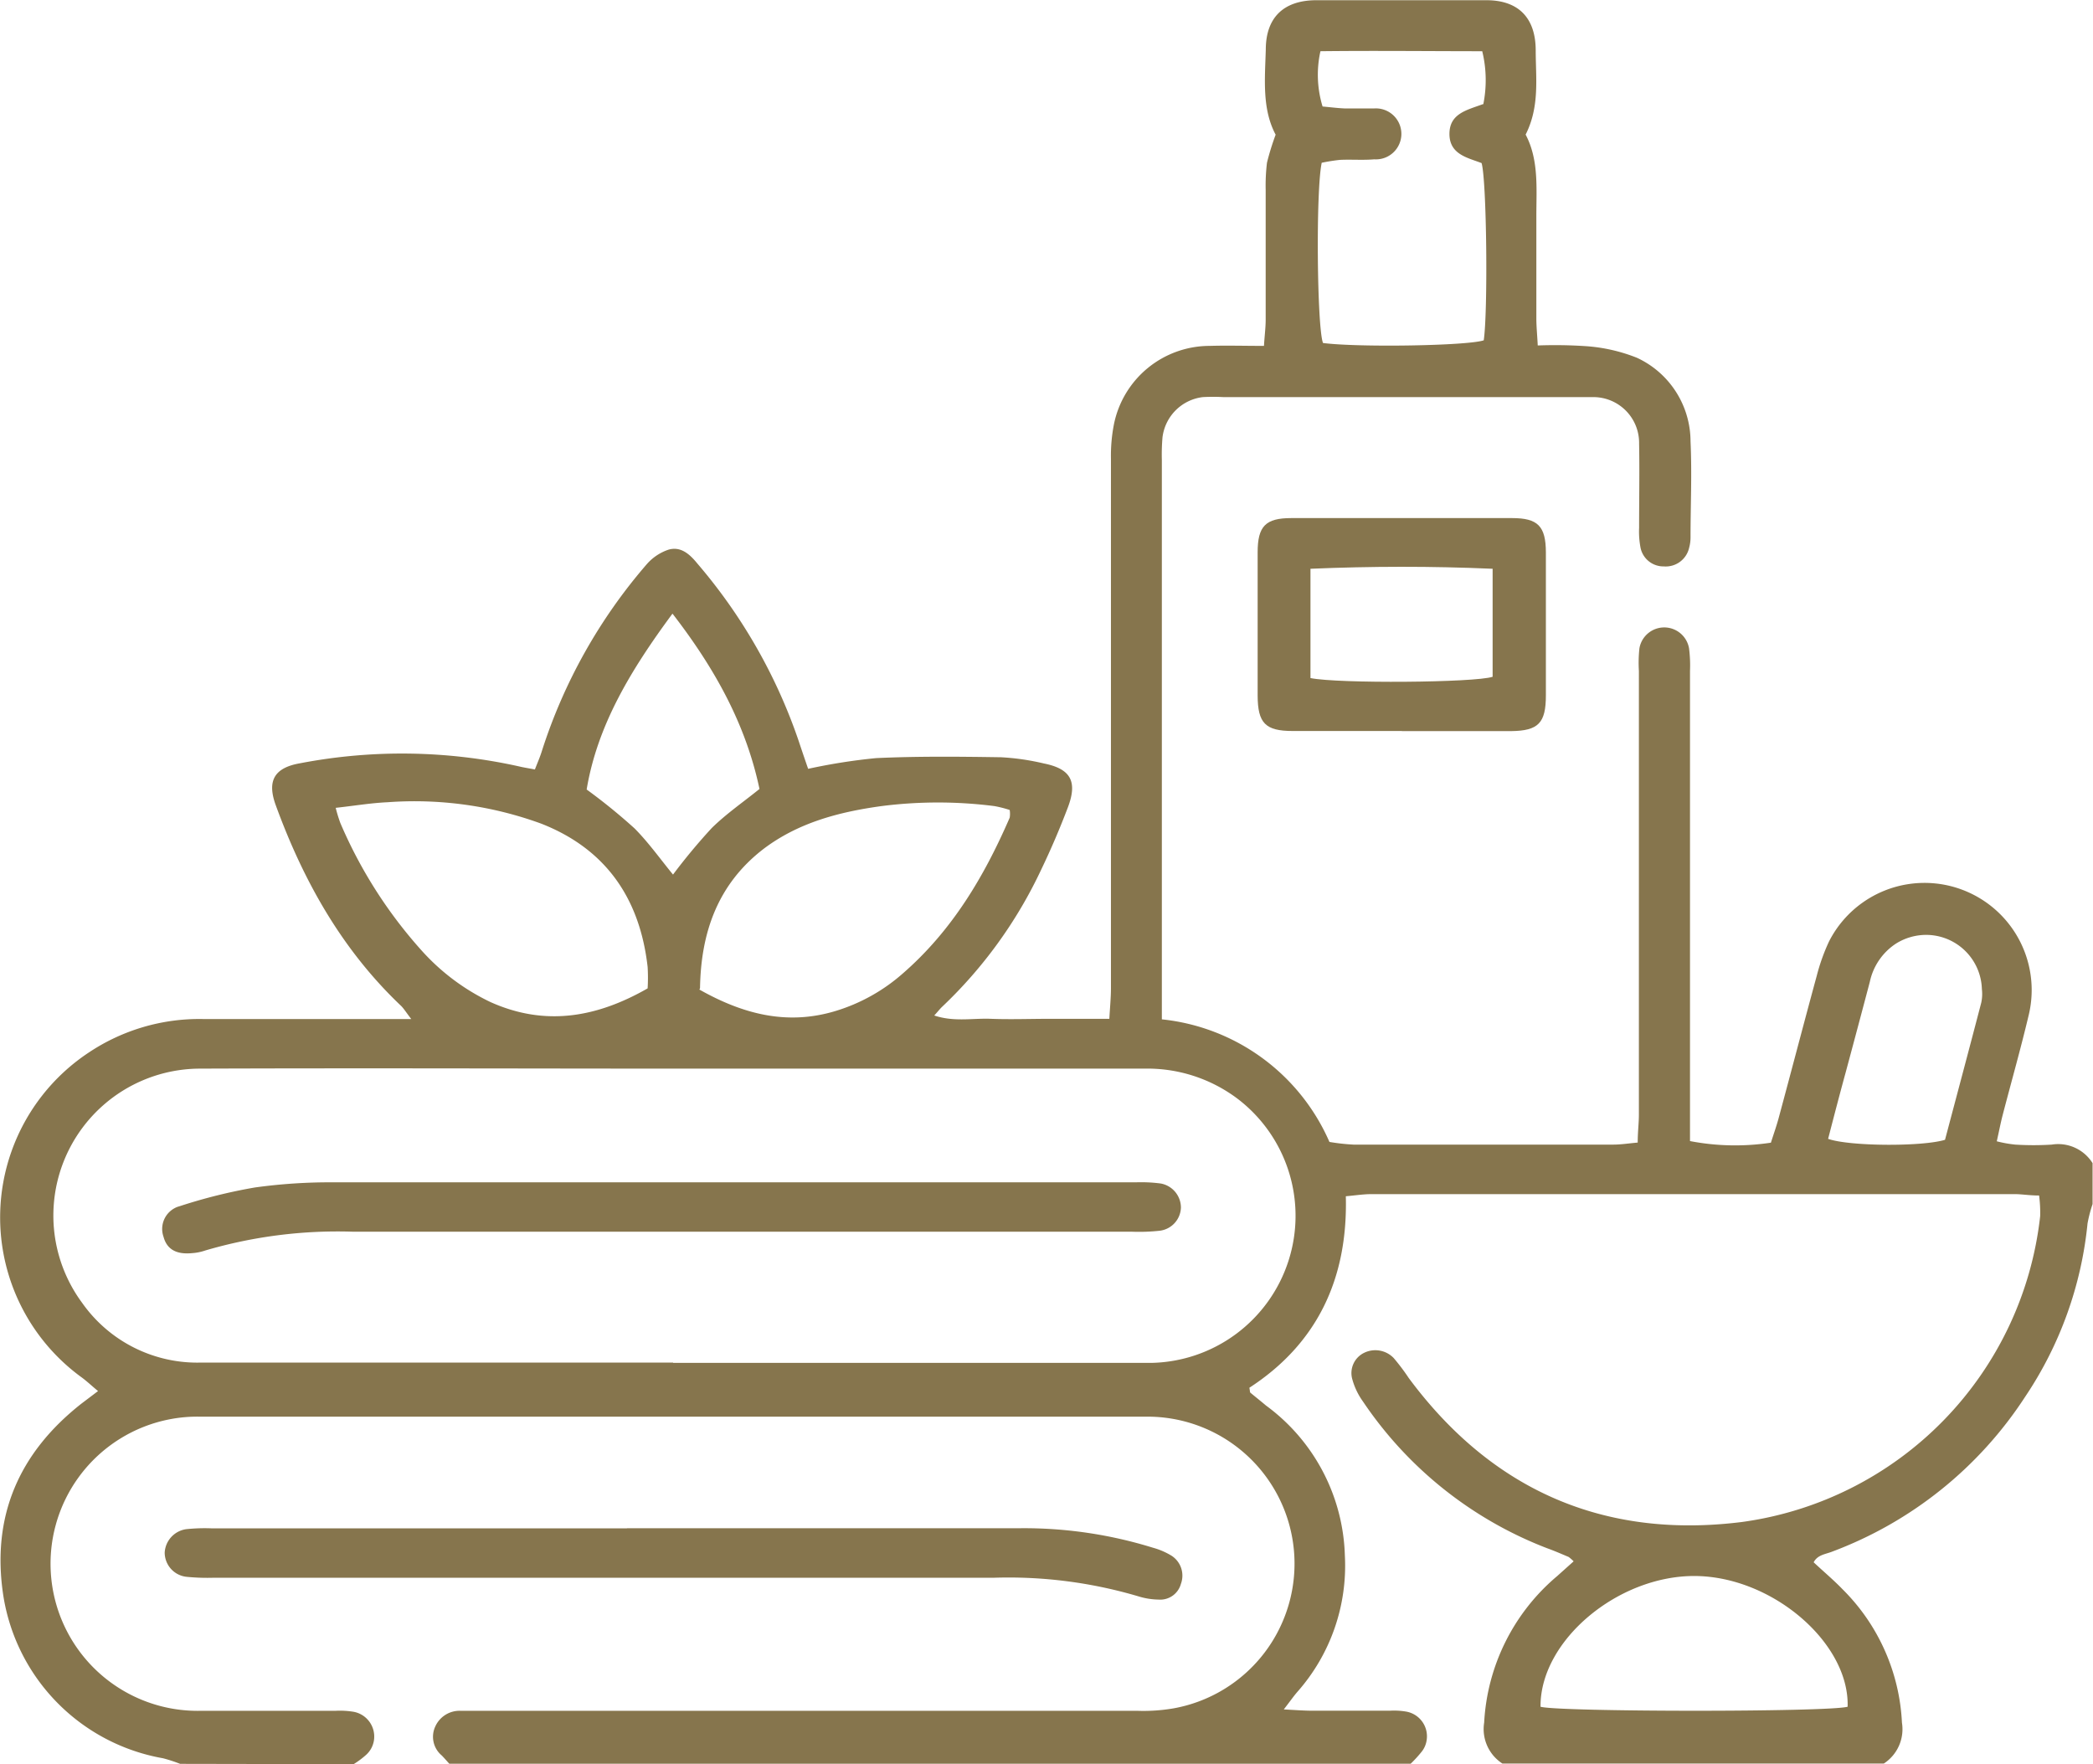
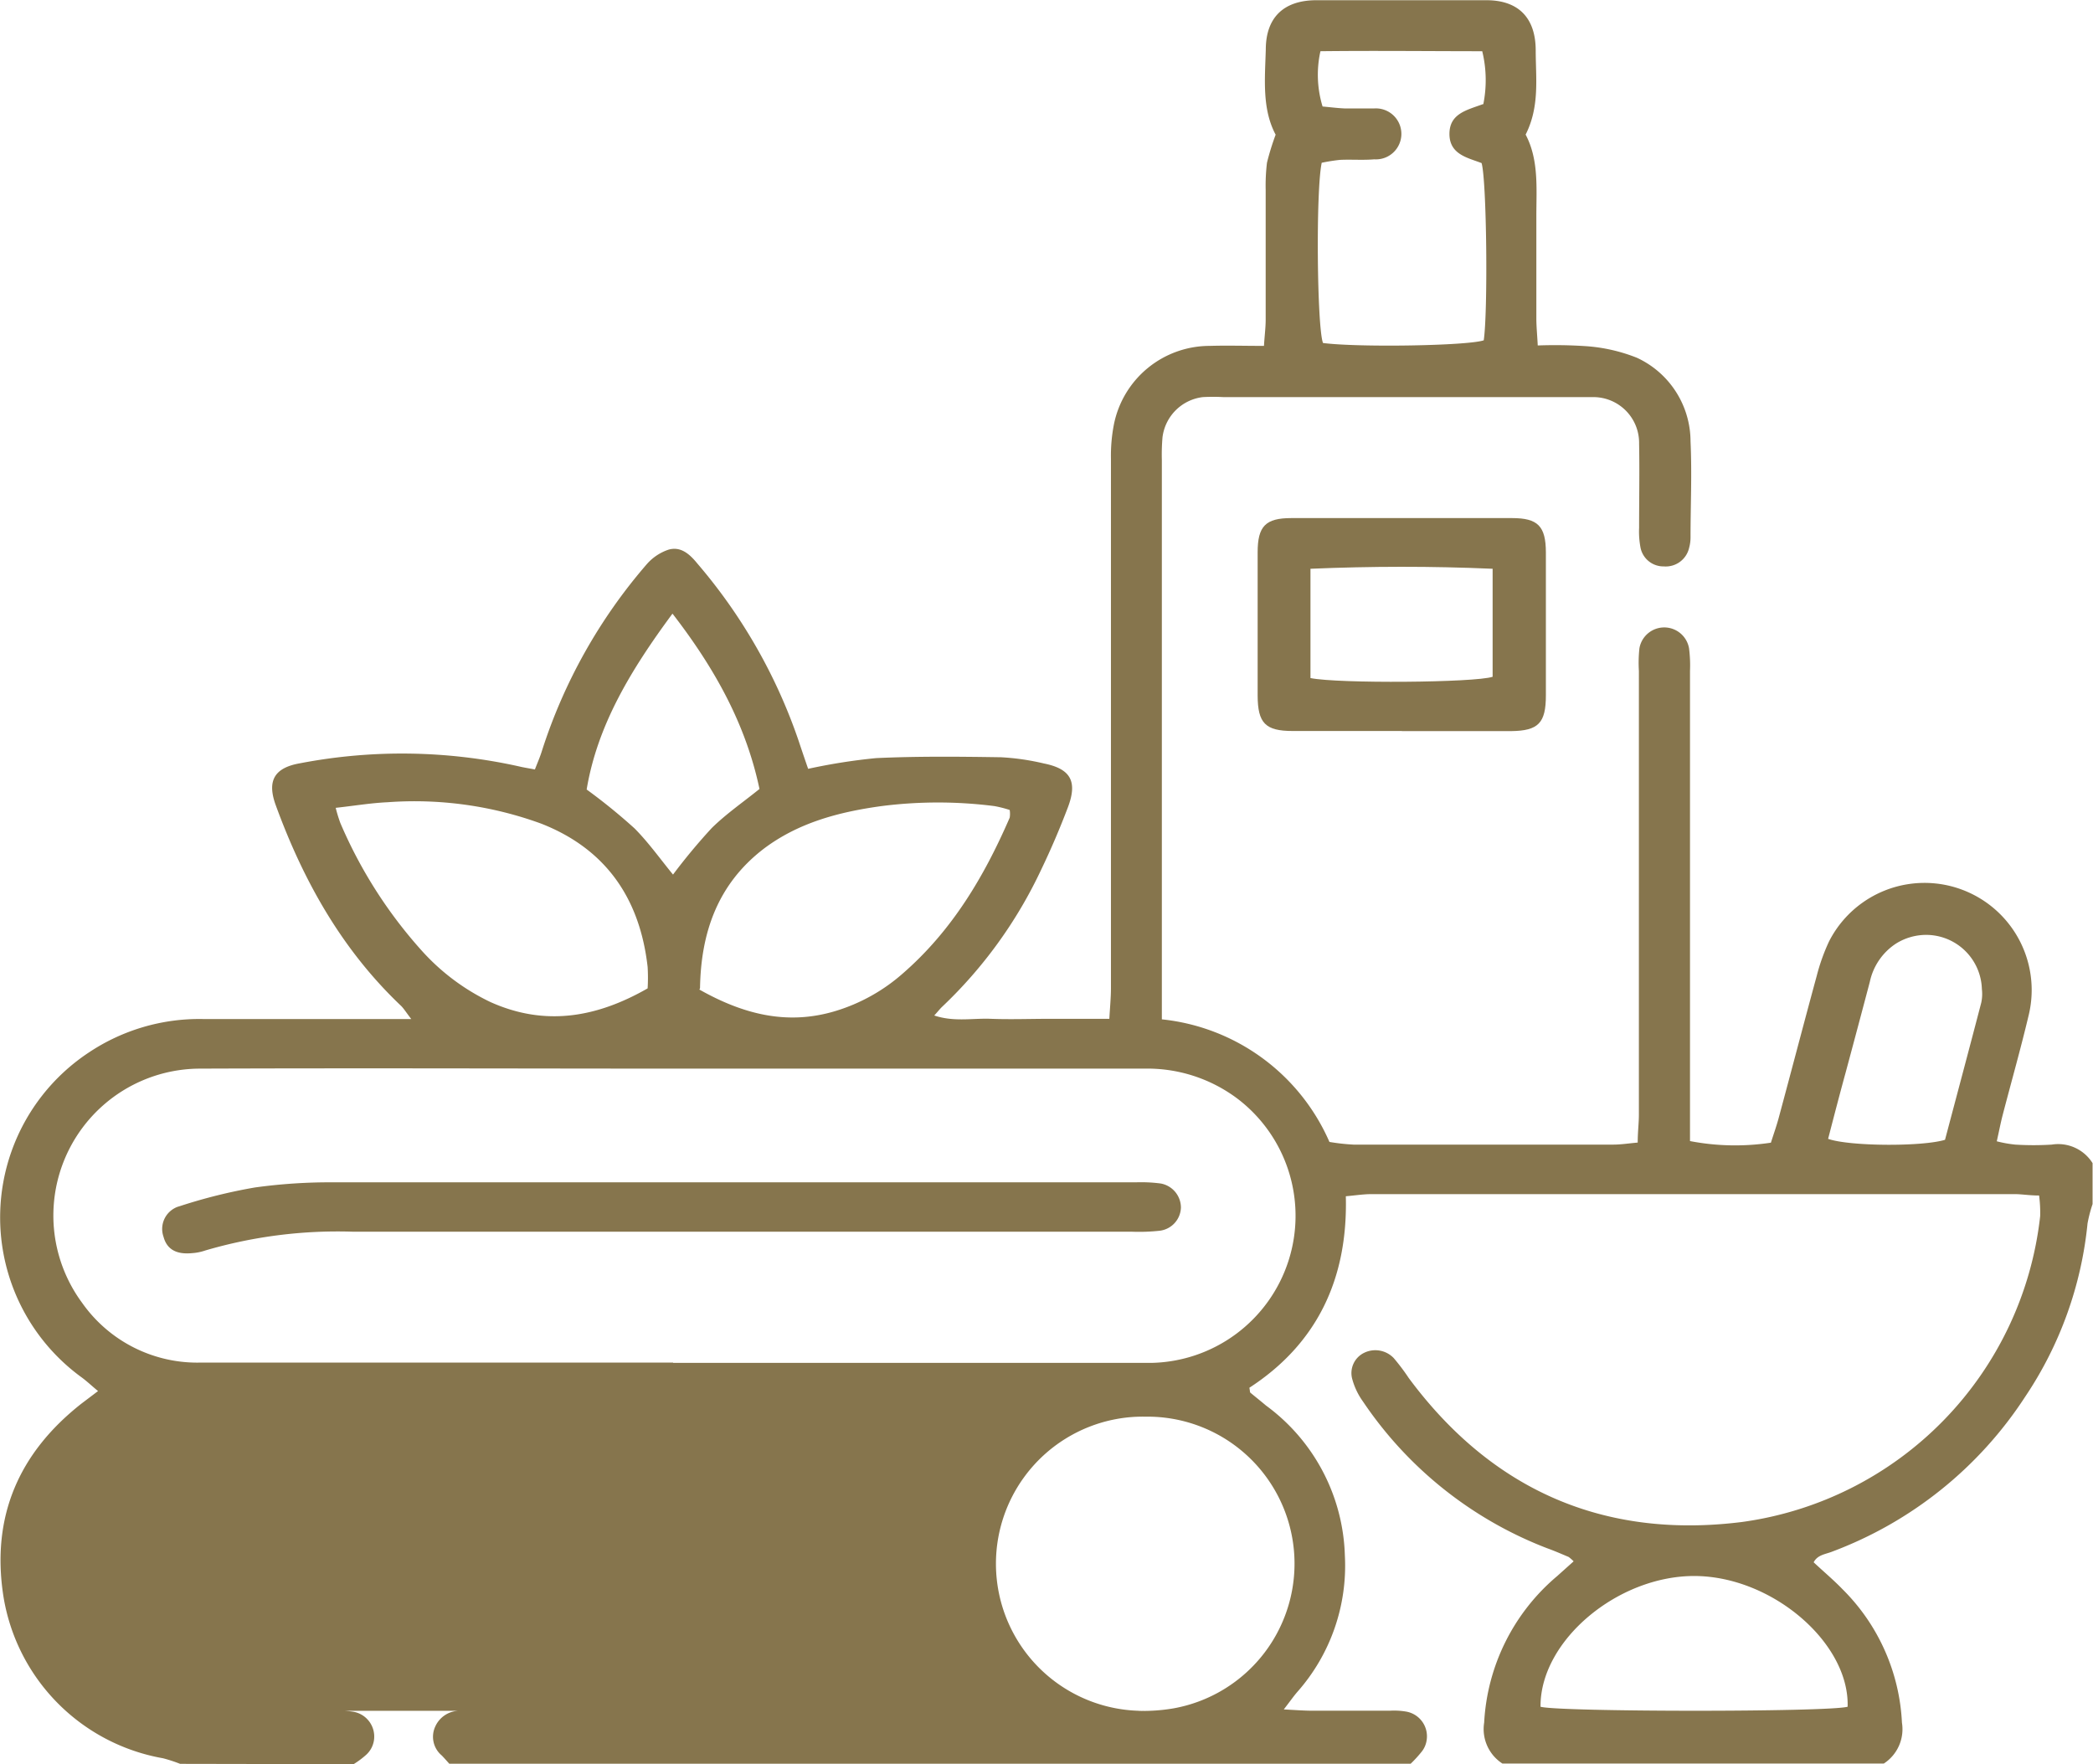
<svg xmlns="http://www.w3.org/2000/svg" viewBox="0 0 195.33 164.64">
  <g id="Capa_2" data-name="Capa 2">
    <g id="Layer_1" data-name="Layer 1">
-       <path d="M170.6,106.28c2,.71,8.82.74,10.92.09,1.11-4.19,2.26-8.49,3.38-12.79a3.85,3.85,0,0,0,.06-1.27,5.21,5.21,0,0,0-5.37-5.06,5.33,5.33,0,0,0-2.63.8,5.67,5.67,0,0,0-2.46,3.59q-1.11,4.2-2.24,8.4c-.55,2-1.09,4.08-1.65,6.24m-107.86-49c-3.89,5.26-7,10.41-8,16.4a54,54,0,0,1,4.47,3.63c1.31,1.32,2.4,2.86,3.59,4.31a55.72,55.72,0,0,1,3.61-4.34c1.34-1.32,2.91-2.4,4.46-3.65-1.27-6-4.13-11.2-8.11-16.35m81,102c1.71.49,26.81.51,28.66,0,.18-5.94-7-12.13-14.2-12.2s-14.49,6-14.46,12.17M138.42,9.78a11.4,11.4,0,0,0-.09-5c-5,0-10-.06-15.1,0a10.14,10.14,0,0,0,.2,5.16c.69.06,1.37.15,2.06.18h2.76a2.38,2.38,0,1,1,0,4.75h0c-1.06.09-2.13,0-3.19.05a16.87,16.87,0,0,0-1.71.27c-.56,2.6-.44,15.38.12,16.82,3.36.43,13.5.26,15-.25.4-2.67.28-14.91-.2-16.54-1.29-.5-3-.8-3-2.72s1.65-2.23,3.15-2.79M65.27,92.35c4.08,2.3,8.19,3.37,12.71,2a16.9,16.9,0,0,0,6.25-3.48c4.61-4,7.61-9.05,10-14.56a2.18,2.18,0,0,0,0-.72,11.2,11.2,0,0,0-1.41-.36,41.55,41.55,0,0,0-10.57,0c-4,.55-7.78,1.56-11,4C67,82.5,65.41,87,65.33,92.23m-34-16.84a13.51,13.51,0,0,0,.43,1.41,43.1,43.1,0,0,0,7.6,11.92,20.44,20.44,0,0,0,6.42,4.8c5.08,2.28,9.89,1.45,14.66-1.28a16.68,16.68,0,0,0,0-2c-.72-6.37-3.88-11-9.92-13.37a34.46,34.46,0,0,0-14.38-2c-1.52.07-3,.32-4.8.52m31.48,51.8h44.65a13.73,13.73,0,0,0,8-24.67,14,14,0,0,0-8.73-2.79H64.85c-15.45,0-30.9-.06-46.35,0A13.71,13.71,0,0,0,7.66,121.58a13.14,13.14,0,0,0,11.15,5.58h44m-46,37.45a14.07,14.07,0,0,0-1.59-.52A18.3,18.3,0,0,1,.31,148.92C-.82,141.53,1.75,135.6,7.59,131l1.56-1.18c-.57-.47-1-.88-1.48-1.24a18.45,18.45,0,0,1,.61-30.35A18.57,18.57,0,0,1,18.92,95.1H38.38c-.47-.61-.67-.94-.93-1.21-5.52-5.23-9.13-11.66-11.71-18.73-.84-2.29-.15-3.51,2.27-3.93a50.36,50.36,0,0,1,20.46.3c.41.1.83.16,1.45.28.22-.58.47-1.13.65-1.72a49.79,49.79,0,0,1,9.81-17.46,4.67,4.67,0,0,1,2-1.33c1.16-.34,2,.43,2.7,1.29a50.42,50.42,0,0,1,9.43,16.48c.29.87.58,1.73.91,2.68a54.62,54.62,0,0,1,6.34-1c3.88-.18,7.77-.14,11.66-.08a22.43,22.43,0,0,1,4,.58c2.5.5,3.16,1.67,2.24,4.1-.76,2-1.59,3.94-2.51,5.85A42.5,42.5,0,0,1,87.88,94c-.19.19-.36.41-.69.77,1.85.62,3.59.24,5.28.31,1.85.07,3.69,0,5.53,0h5.53c.06-1.08.15-2,.15-2.85V42.8a15.22,15.22,0,0,1,.27-3.16,9.12,9.12,0,0,1,8.94-7.36c1.61-.05,3.23,0,5.07,0,.06-1,.16-1.7.16-2.45V17.73a17.93,17.93,0,0,1,.12-2.54,24,24,0,0,1,.81-2.62c-1.28-2.41-1-5.19-.92-7.93,0-3,1.66-4.59,4.65-4.62,5.31,0,10.63,0,15.94,0,3,0,4.59,1.66,4.6,4.66,0,2.59.39,5.25-.94,7.88,1.24,2.35,1,5,1,7.6v9.55c0,.77.08,1.52.13,2.53a43.32,43.32,0,0,1,4.56.07,15.76,15.76,0,0,1,4.7,1.08,8.62,8.62,0,0,1,5,7.81c.14,3,0,5.94,0,8.92a3.71,3.71,0,0,1-.13,1,2.24,2.24,0,0,1-2.37,1.74,2.18,2.18,0,0,1-2.16-1.71,8,8,0,0,1-.14-1.89c0-2.63.05-5.24,0-7.86a4.27,4.27,0,0,0-4.2-4.34h-34.6a17.59,17.59,0,0,0-1.92,0,4.31,4.31,0,0,0-3.76,3.76,18.83,18.83,0,0,0-.06,2.12V95.13a19.22,19.22,0,0,1,15.64,11.44,19.11,19.11,0,0,0,2.25.25h24.24c.7,0,1.39-.11,2.28-.19,0-1,.11-1.79.11-2.62V62.61A12.42,12.42,0,0,1,153,60.5a2.35,2.35,0,0,1,4.63,0,12.42,12.42,0,0,1,.09,2.11v43.88a22.26,22.26,0,0,0,7.55.15c.28-.88.56-1.66.77-2.47,1.18-4.37,2.32-8.74,3.51-13.11a18.38,18.38,0,0,1,1.14-3.19,10,10,0,0,1,18.66,6.78c-.75,3.17-1.64,6.3-2.46,9.45-.19.74-.33,1.48-.54,2.41a11.41,11.41,0,0,0,1.73.31,27.55,27.55,0,0,0,3.4,0,3.78,3.78,0,0,1,3.81,1.73v3.82a12.67,12.67,0,0,0-.47,1.81A35.22,35.22,0,0,1,189,130.35,36.92,36.92,0,0,1,171,144.8c-.62.25-1.37.29-1.74,1,.94.88,1.86,1.65,2.68,2.5a18.81,18.81,0,0,1,5.56,12.47,3.82,3.82,0,0,1-1.69,3.81h-35.6a3.83,3.83,0,0,1-1.7-3.82,19.21,19.21,0,0,1,6.81-13.67l1.54-1.38a3.73,3.73,0,0,0-.47-.41c-.65-.27-1.3-.56-2-.81a36.47,36.47,0,0,1-17.18-13.68,6.51,6.51,0,0,1-1-2.07,2.1,2.1,0,0,1,1.12-2.5,2.38,2.38,0,0,1,2.73.49,19.47,19.47,0,0,1,1.41,1.87c7.76,10.47,18.23,15.05,31.09,13.44a32.42,32.42,0,0,0,27.84-28.55,12.36,12.36,0,0,0-.1-1.92c-.92,0-1.61-.13-2.3-.13H128c-.74,0-1.5.12-2.4.2.2,7.75-2.72,13.79-9,17.87.06.33.05.43.09.46.48.4,1,.81,1.46,1.2a18,18,0,0,1,7.36,14,17.77,17.77,0,0,1-4.43,12.72c-.38.44-.71.92-1.27,1.64,1.09.06,1.79.11,2.48.12h7.44a6.62,6.62,0,0,1,1.48.08,2.34,2.34,0,0,1,1.93,2.69,2.21,2.21,0,0,1-.49,1.09,11.43,11.43,0,0,1-1,1.09H41.93c-.23-.26-.46-.52-.7-.77a2.27,2.27,0,0,1-.61-2.7A2.48,2.48,0,0,1,43,159.66h63.15a16.57,16.57,0,0,0,3.38-.23,13.72,13.72,0,0,0-2.65-27.22H18.65a13.35,13.35,0,0,0-2.74.23,13.73,13.73,0,0,0,2.85,27.22H31.3a7.92,7.92,0,0,1,1.69.09,2.35,2.35,0,0,1,1.9,2.72,2.29,2.29,0,0,1-.7,1.28,8,8,0,0,1-1.19.89Z" style="fill:#86754d" />
+       <path d="M170.6,106.28c2,.71,8.82.74,10.92.09,1.11-4.19,2.26-8.49,3.38-12.79a3.85,3.85,0,0,0,.06-1.27,5.21,5.21,0,0,0-5.37-5.06,5.33,5.33,0,0,0-2.63.8,5.67,5.67,0,0,0-2.46,3.59q-1.11,4.2-2.24,8.4c-.55,2-1.09,4.08-1.65,6.24m-107.86-49c-3.89,5.26-7,10.41-8,16.4a54,54,0,0,1,4.47,3.63c1.31,1.32,2.4,2.86,3.59,4.31a55.72,55.72,0,0,1,3.61-4.34c1.34-1.32,2.91-2.4,4.46-3.65-1.27-6-4.13-11.2-8.11-16.35m81,102c1.71.49,26.81.51,28.66,0,.18-5.94-7-12.13-14.2-12.2s-14.49,6-14.46,12.17M138.42,9.78a11.4,11.4,0,0,0-.09-5c-5,0-10-.06-15.1,0a10.14,10.14,0,0,0,.2,5.16c.69.06,1.37.15,2.06.18h2.76a2.38,2.38,0,1,1,0,4.75h0c-1.06.09-2.13,0-3.19.05a16.87,16.87,0,0,0-1.71.27c-.56,2.6-.44,15.38.12,16.82,3.36.43,13.5.26,15-.25.4-2.67.28-14.91-.2-16.54-1.29-.5-3-.8-3-2.72s1.65-2.23,3.15-2.79M65.27,92.35c4.08,2.3,8.19,3.37,12.71,2a16.9,16.9,0,0,0,6.25-3.48c4.61-4,7.61-9.05,10-14.56a2.18,2.18,0,0,0,0-.72,11.2,11.2,0,0,0-1.41-.36,41.55,41.55,0,0,0-10.57,0c-4,.55-7.78,1.56-11,4C67,82.5,65.41,87,65.33,92.23m-34-16.84a13.51,13.51,0,0,0,.43,1.41,43.1,43.1,0,0,0,7.6,11.92,20.44,20.44,0,0,0,6.42,4.8c5.08,2.28,9.89,1.45,14.66-1.28a16.68,16.68,0,0,0,0-2c-.72-6.37-3.88-11-9.92-13.37a34.46,34.46,0,0,0-14.38-2c-1.52.07-3,.32-4.8.52m31.48,51.8h44.65a13.73,13.73,0,0,0,8-24.67,14,14,0,0,0-8.73-2.79H64.85c-15.45,0-30.9-.06-46.35,0A13.71,13.71,0,0,0,7.66,121.58a13.14,13.14,0,0,0,11.15,5.58h44m-46,37.45a14.07,14.07,0,0,0-1.59-.52A18.3,18.3,0,0,1,.31,148.92C-.82,141.53,1.75,135.6,7.59,131l1.56-1.18c-.57-.47-1-.88-1.48-1.24a18.45,18.45,0,0,1,.61-30.35A18.57,18.57,0,0,1,18.92,95.1H38.38c-.47-.61-.67-.94-.93-1.21-5.52-5.23-9.13-11.66-11.71-18.73-.84-2.29-.15-3.51,2.27-3.93a50.36,50.36,0,0,1,20.46.3c.41.1.83.16,1.45.28.22-.58.47-1.13.65-1.72a49.79,49.79,0,0,1,9.81-17.46,4.67,4.67,0,0,1,2-1.33c1.16-.34,2,.43,2.7,1.29a50.42,50.42,0,0,1,9.43,16.48c.29.87.58,1.73.91,2.68a54.62,54.62,0,0,1,6.34-1c3.88-.18,7.77-.14,11.66-.08a22.43,22.43,0,0,1,4,.58c2.5.5,3.16,1.67,2.24,4.1-.76,2-1.59,3.94-2.51,5.85A42.5,42.5,0,0,1,87.88,94c-.19.19-.36.41-.69.77,1.85.62,3.59.24,5.28.31,1.85.07,3.69,0,5.53,0h5.53c.06-1.08.15-2,.15-2.85V42.8a15.22,15.22,0,0,1,.27-3.16,9.12,9.12,0,0,1,8.94-7.36c1.61-.05,3.23,0,5.07,0,.06-1,.16-1.7.16-2.45V17.73a17.93,17.93,0,0,1,.12-2.54,24,24,0,0,1,.81-2.62c-1.28-2.41-1-5.19-.92-7.93,0-3,1.66-4.59,4.65-4.62,5.31,0,10.63,0,15.94,0,3,0,4.59,1.66,4.6,4.66,0,2.59.39,5.25-.94,7.88,1.24,2.35,1,5,1,7.6v9.55c0,.77.08,1.52.13,2.53a43.32,43.32,0,0,1,4.56.07,15.76,15.76,0,0,1,4.7,1.08,8.62,8.62,0,0,1,5,7.81c.14,3,0,5.94,0,8.92a3.71,3.71,0,0,1-.13,1,2.24,2.24,0,0,1-2.37,1.74,2.18,2.18,0,0,1-2.16-1.71,8,8,0,0,1-.14-1.89c0-2.63.05-5.24,0-7.86a4.27,4.27,0,0,0-4.2-4.34h-34.6a17.59,17.59,0,0,0-1.92,0,4.31,4.31,0,0,0-3.76,3.76,18.83,18.83,0,0,0-.06,2.12V95.13a19.22,19.22,0,0,1,15.64,11.44,19.11,19.11,0,0,0,2.25.25h24.24c.7,0,1.39-.11,2.28-.19,0-1,.11-1.79.11-2.62V62.61A12.42,12.42,0,0,1,153,60.5a2.35,2.35,0,0,1,4.63,0,12.42,12.42,0,0,1,.09,2.11v43.88a22.26,22.26,0,0,0,7.55.15c.28-.88.56-1.66.77-2.47,1.18-4.37,2.32-8.74,3.51-13.11a18.38,18.38,0,0,1,1.14-3.19,10,10,0,0,1,18.66,6.78c-.75,3.17-1.64,6.3-2.46,9.45-.19.74-.33,1.48-.54,2.41a11.41,11.41,0,0,0,1.73.31,27.55,27.55,0,0,0,3.4,0,3.78,3.78,0,0,1,3.81,1.73v3.82a12.67,12.67,0,0,0-.47,1.81A35.22,35.22,0,0,1,189,130.35,36.92,36.92,0,0,1,171,144.8c-.62.25-1.37.29-1.74,1,.94.88,1.86,1.65,2.68,2.5a18.81,18.81,0,0,1,5.56,12.47,3.82,3.82,0,0,1-1.69,3.81h-35.6a3.83,3.83,0,0,1-1.7-3.82,19.21,19.21,0,0,1,6.81-13.67l1.54-1.38a3.73,3.73,0,0,0-.47-.41c-.65-.27-1.3-.56-2-.81a36.47,36.47,0,0,1-17.18-13.68,6.51,6.51,0,0,1-1-2.07,2.1,2.1,0,0,1,1.12-2.5,2.38,2.38,0,0,1,2.73.49,19.47,19.47,0,0,1,1.41,1.87c7.76,10.47,18.23,15.05,31.09,13.44a32.42,32.42,0,0,0,27.84-28.55,12.36,12.36,0,0,0-.1-1.92c-.92,0-1.61-.13-2.3-.13H128c-.74,0-1.5.12-2.4.2.2,7.75-2.72,13.79-9,17.87.06.33.05.43.09.46.48.4,1,.81,1.46,1.2a18,18,0,0,1,7.36,14,17.77,17.77,0,0,1-4.43,12.72c-.38.44-.71.92-1.27,1.64,1.09.06,1.79.11,2.48.12h7.44a6.62,6.62,0,0,1,1.48.08,2.34,2.34,0,0,1,1.93,2.69,2.21,2.21,0,0,1-.49,1.09,11.43,11.43,0,0,1-1,1.09H41.93c-.23-.26-.46-.52-.7-.77a2.27,2.27,0,0,1-.61-2.7A2.48,2.48,0,0,1,43,159.66h63.15a16.57,16.57,0,0,0,3.38-.23,13.72,13.72,0,0,0-2.65-27.22a13.35,13.35,0,0,0-2.74.23,13.73,13.73,0,0,0,2.85,27.22H31.3a7.92,7.92,0,0,1,1.69.09,2.35,2.35,0,0,1,1.9,2.72,2.29,2.29,0,0,1-.7,1.28,8,8,0,0,1-1.19.89Z" style="fill:#86754d" />
      <path d="M122.3,63.28c2.59.53,15.35.43,17-.12V53.08c-5.71-.25-11.32-.24-17,0Zm8.53,4.94H120.64c-2.56,0-3.26-.74-3.27-3.31V51.55c0-2.45.74-3.2,3.14-3.2h20.6c2.41,0,3.15.75,3.16,3.19V64.89c0,2.59-.7,3.31-3.24,3.34h-10.2" style="fill:#86754d" />
-       <path d="M58.51,142.62H95.26a40.58,40.58,0,0,1,12.34,1.82,6.73,6.73,0,0,1,1.74.75,2.21,2.21,0,0,1,.87,2.62,2,2,0,0,1-2.09,1.47,6.64,6.64,0,0,1-1.87-.3,42.65,42.65,0,0,0-13.43-1.74H20a19.66,19.66,0,0,1-2.54-.08,2.28,2.28,0,0,1-2.09-2.27,2.34,2.34,0,0,1,2-2.18,16.55,16.55,0,0,1,2.33-.08H58.52" style="fill:#86754d" />
      <path d="M67.12,110.34H106a13.94,13.94,0,0,1,2.33.11,2.29,2.29,0,0,1,1.88,2.24,2.25,2.25,0,0,1-2,2.17,17.92,17.92,0,0,1-2.54.09H33a43.79,43.79,0,0,0-13.84,1.75,4.78,4.78,0,0,1-1.25.25c-1.47.14-2.34-.37-2.65-1.53a2.2,2.2,0,0,1,1.33-2.8l.2-.06a49.72,49.72,0,0,1,7-1.74,51,51,0,0,1,7.4-.48h35.9" style="fill:#86754d" />
    </g>
  </g>
</svg>